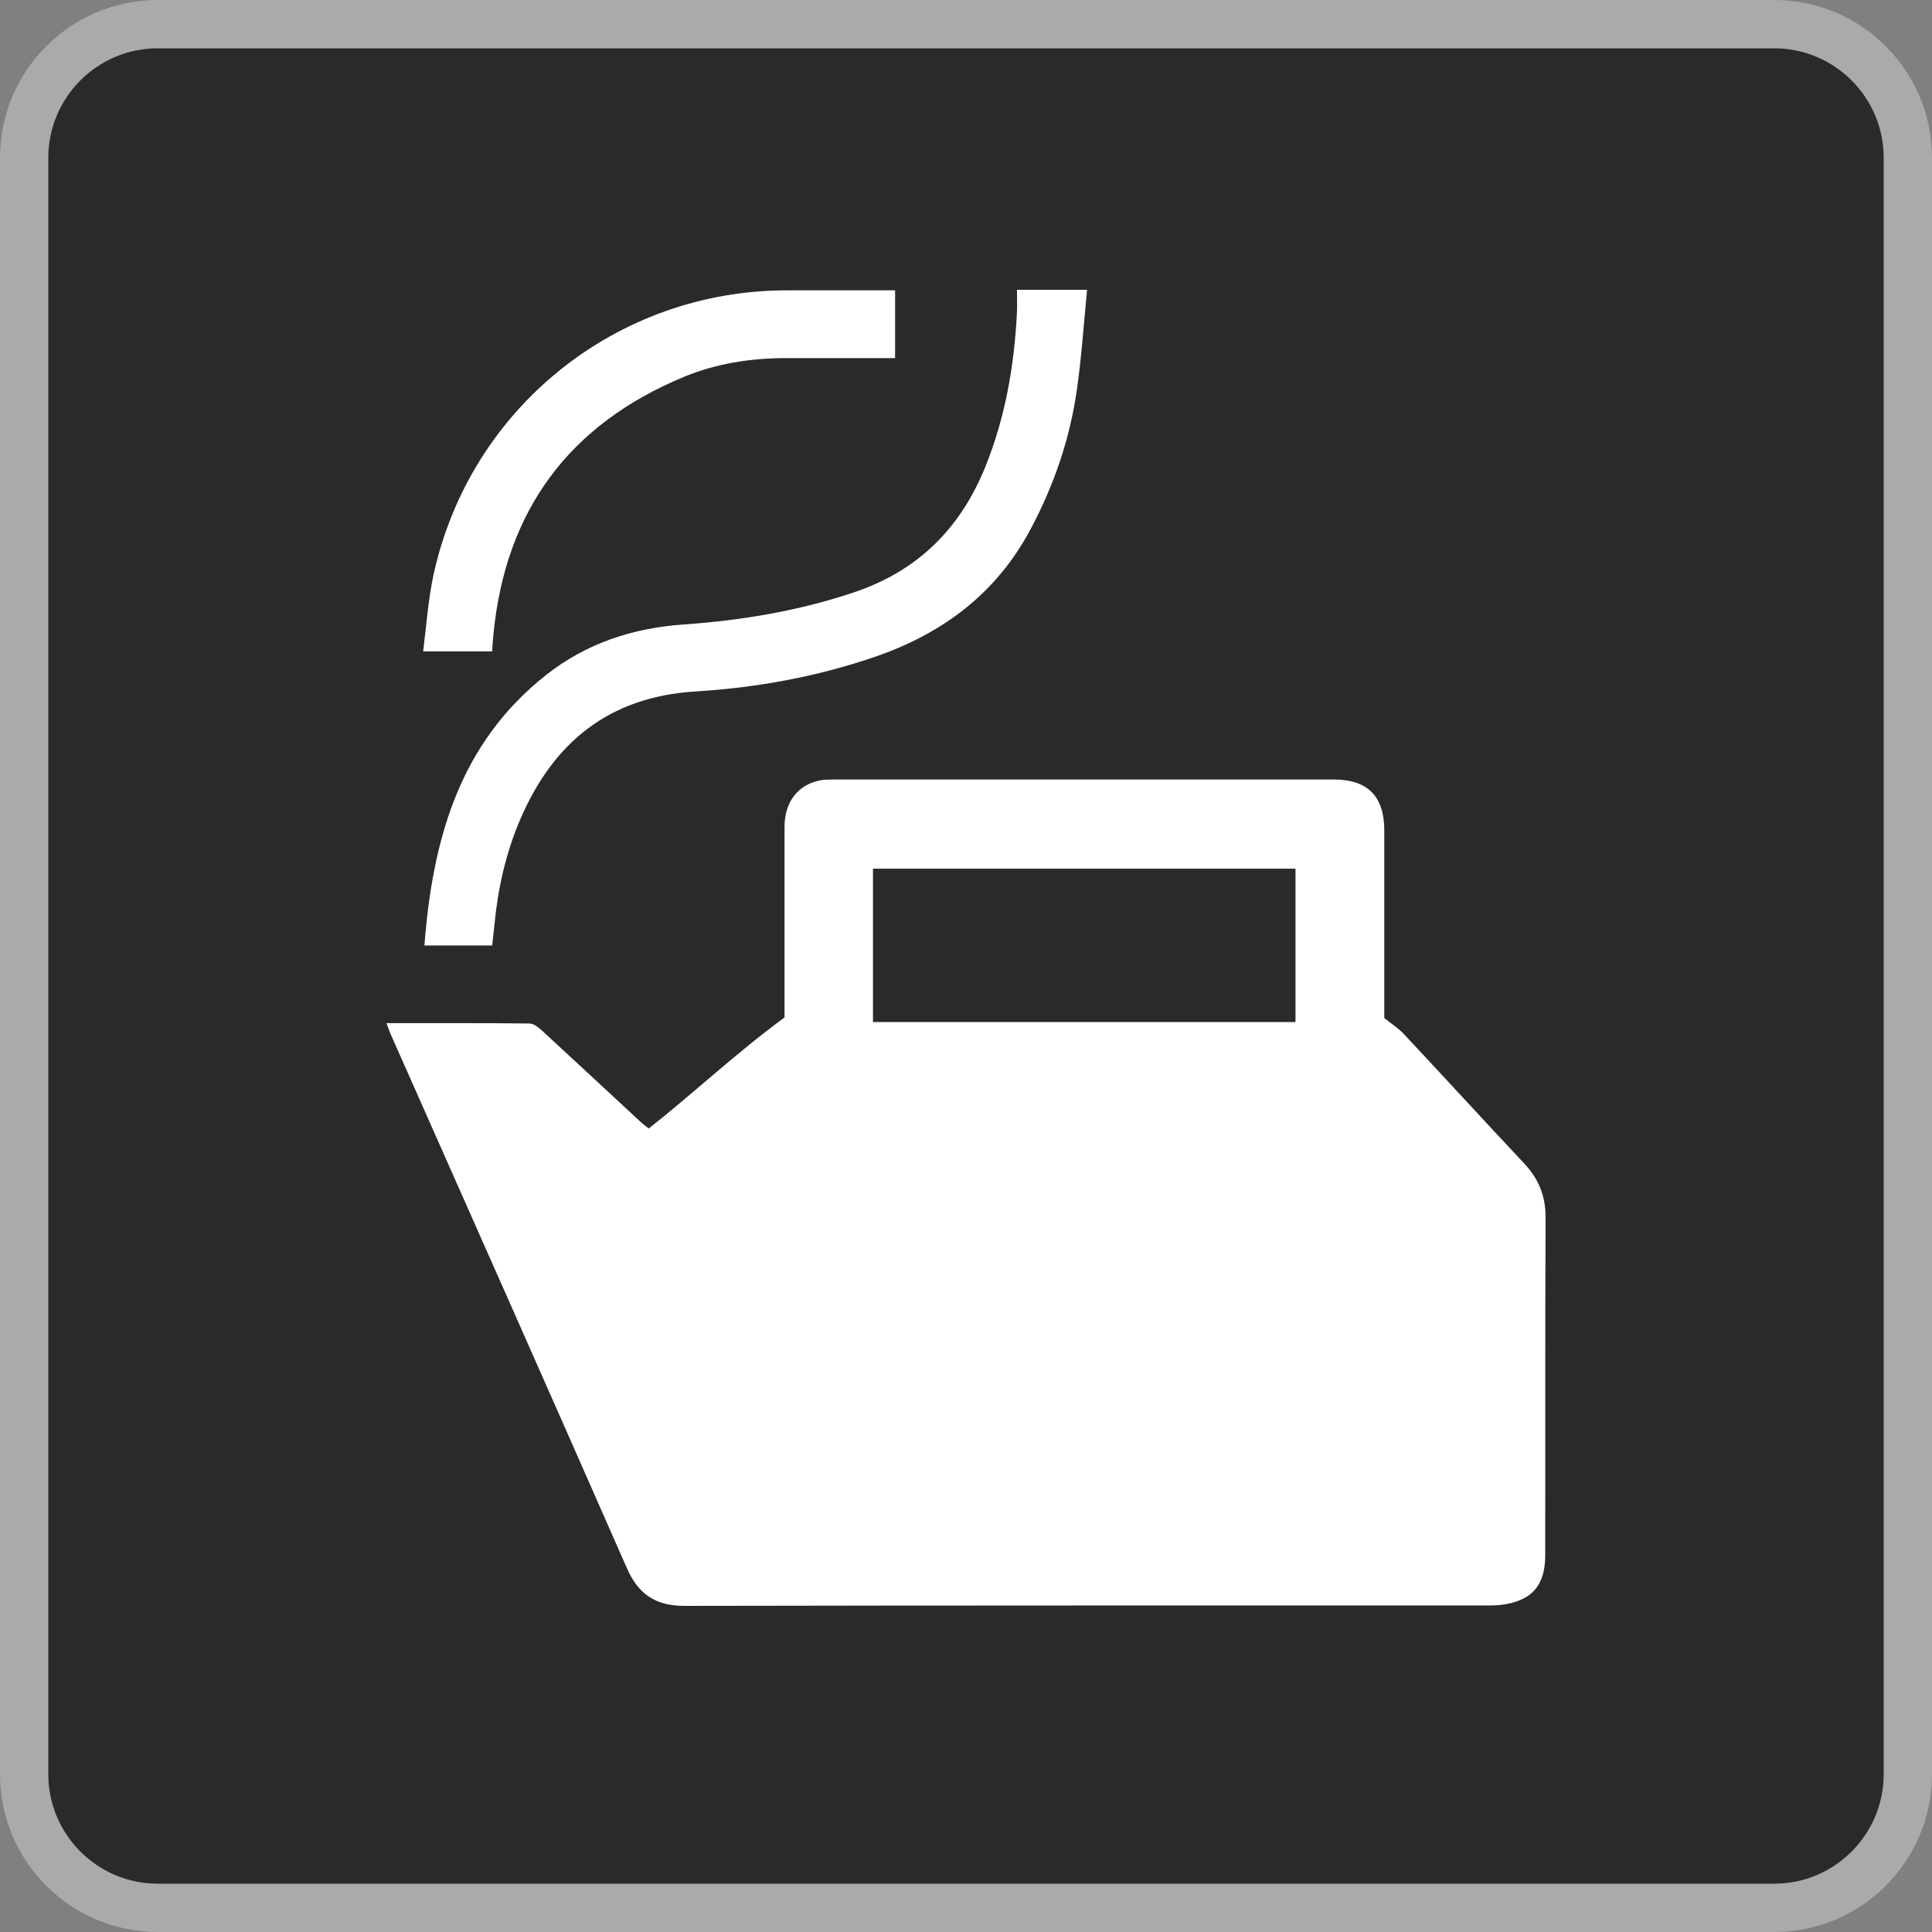
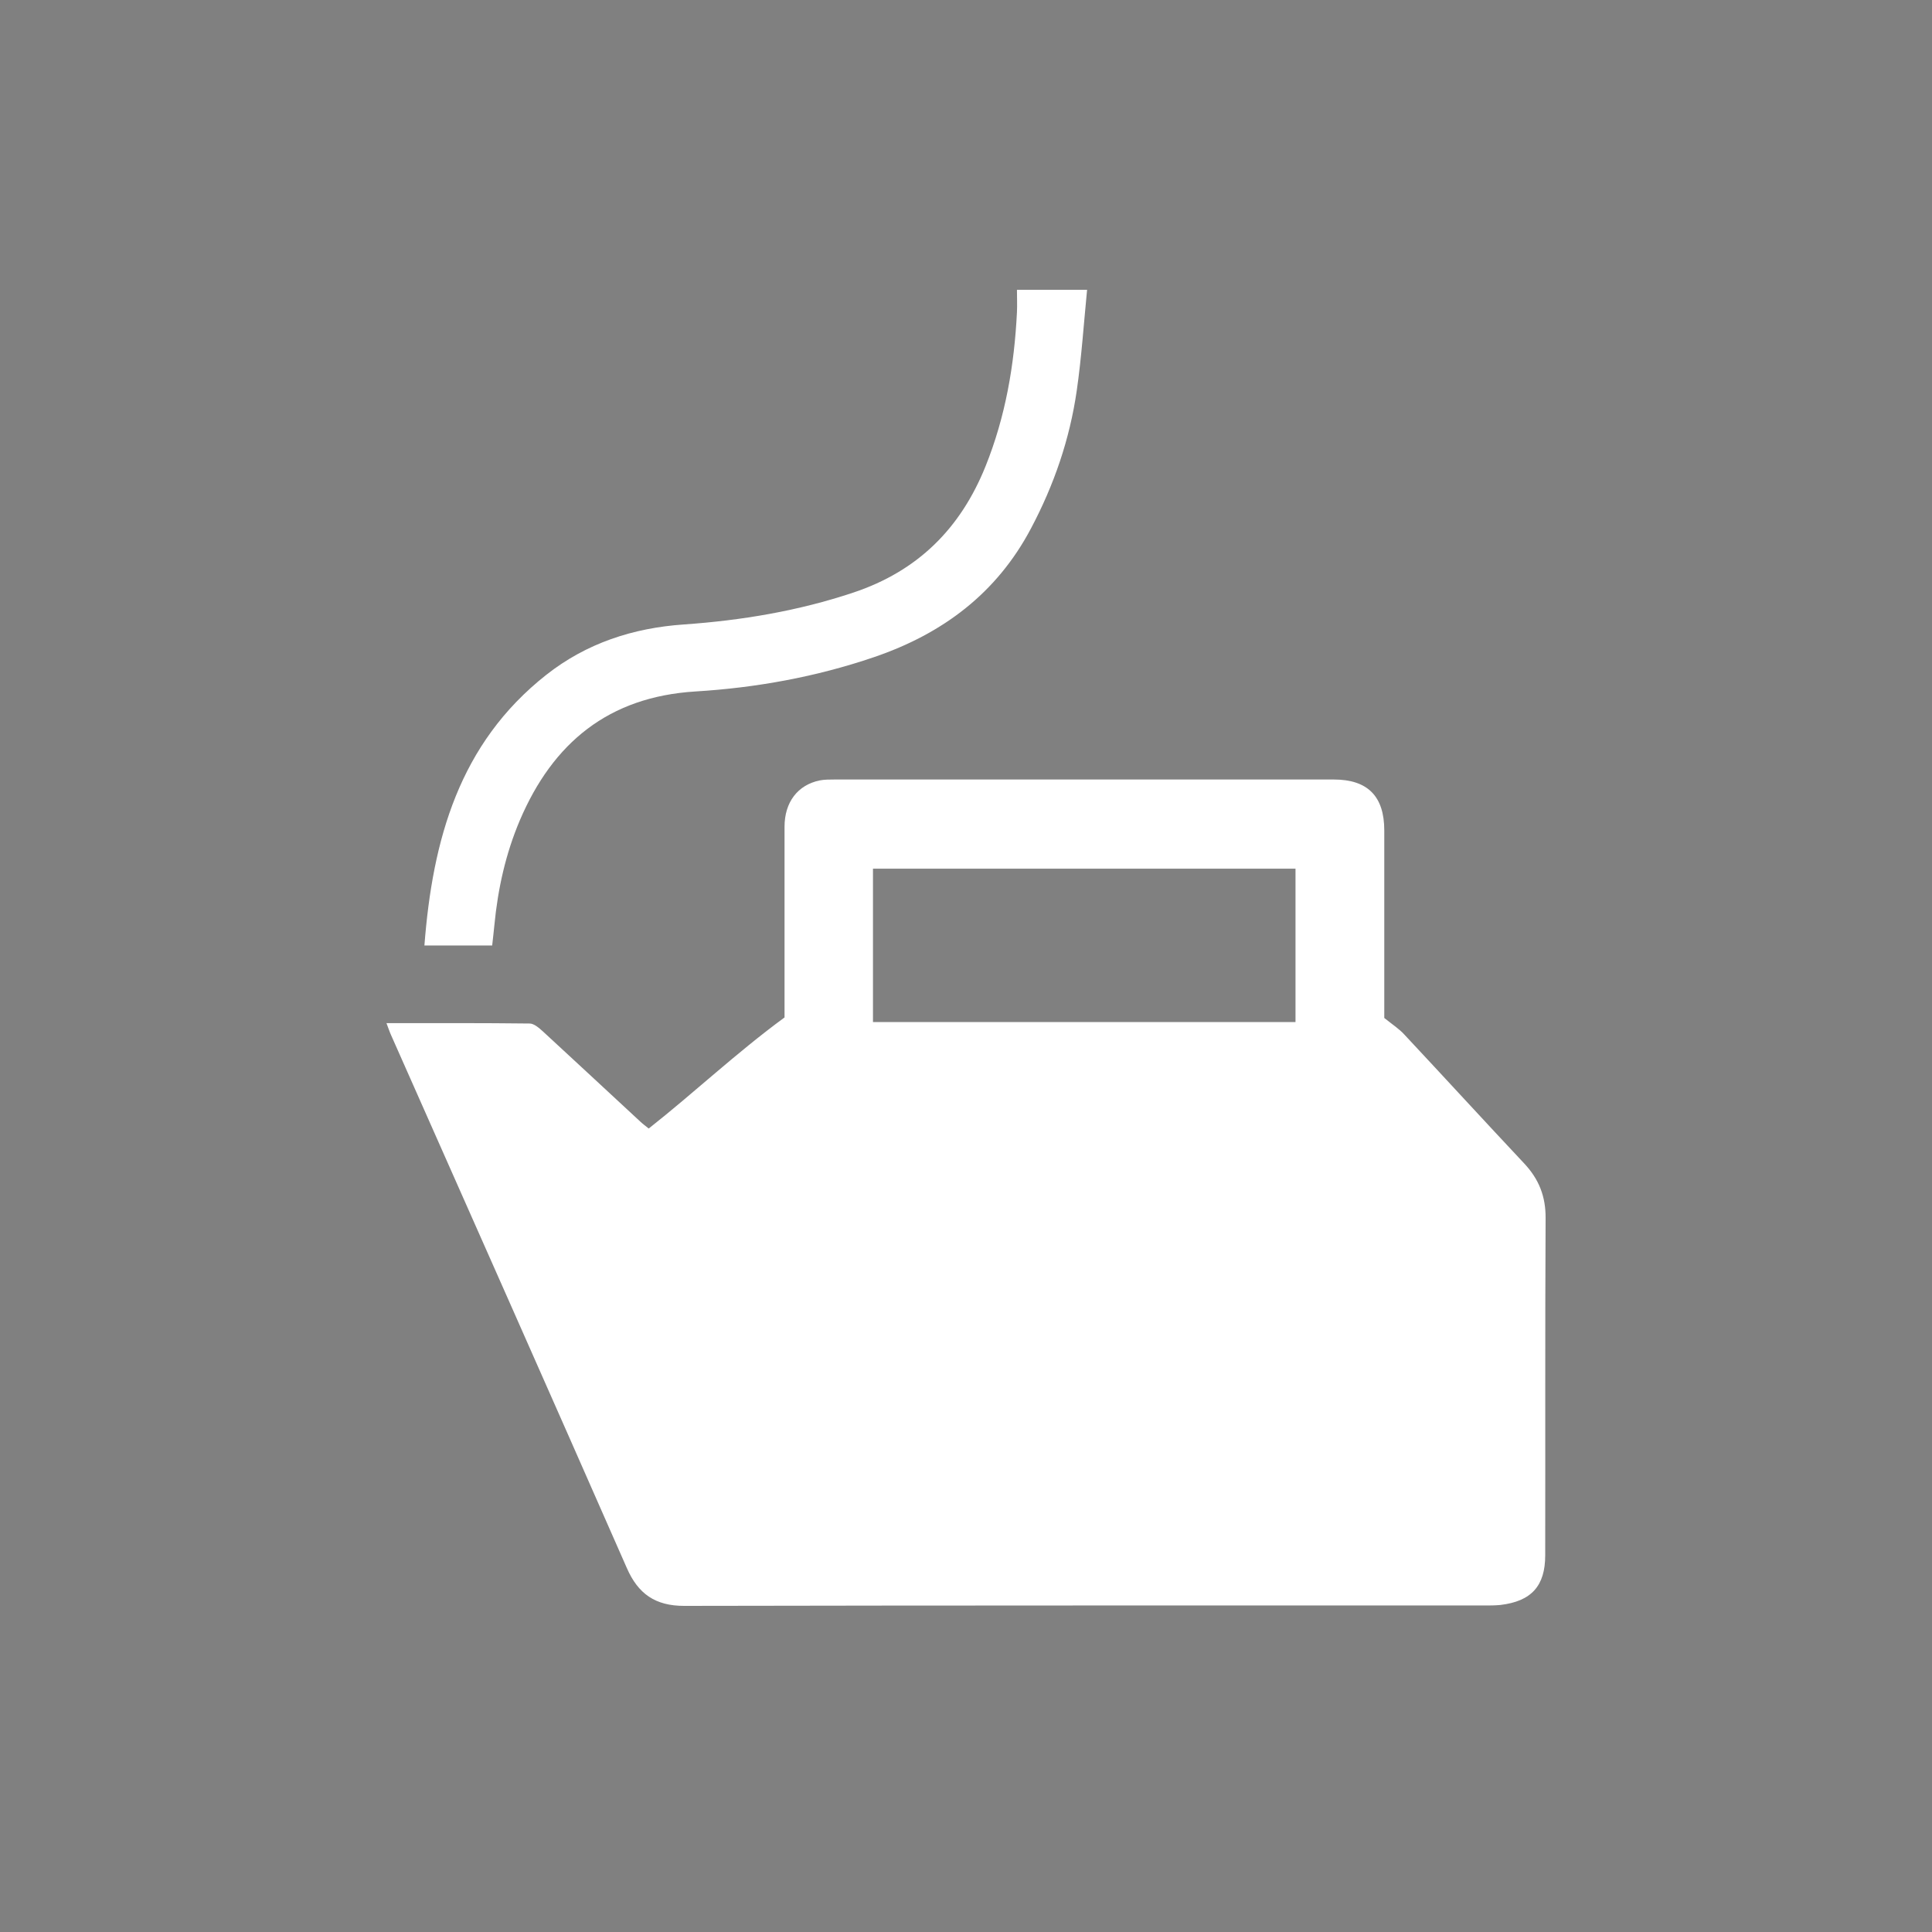
<svg xmlns="http://www.w3.org/2000/svg" width="40" height="40" viewBox="0 0 40 40" fill="none">
  <rect x="0" y="0" width="40" height="40" fill="#808080" stroke="none" />
-   <path d="M36.731 0.5H3.269C1.74 0.5 0.5 1.74 0.5 3.269V36.731C0.5 38.26 1.74 39.5 3.269 39.5H36.731C38.26 39.5 39.5 38.26 39.5 36.731V3.269C39.5 1.74 38.26 0.5 36.731 0.5Z" fill="#2A2A2A" stroke="#AAAAAA" />
  <path d="M8 21.183C9.009 21.183 9.987 21.179 10.966 21.191C11.057 21.191 11.161 21.283 11.241 21.355C11.913 21.974 12.582 22.597 13.255 23.22C13.308 23.27 13.366 23.312 13.431 23.365C14.371 22.624 15.234 21.806 16.243 21.065C16.243 19.807 16.243 18.462 16.243 17.117C16.243 16.609 16.515 16.253 16.969 16.158C17.069 16.139 17.172 16.139 17.275 16.139C20.722 16.139 24.169 16.139 27.616 16.139C28.316 16.139 28.66 16.486 28.66 17.193C28.66 18.397 28.66 19.605 28.66 20.809C28.66 20.919 28.66 21.03 28.66 21.076C28.832 21.214 28.969 21.302 29.076 21.42C29.906 22.307 30.724 23.201 31.557 24.088C31.862 24.413 32.004 24.772 32 25.223C31.988 27.55 31.996 29.874 31.992 32.201C31.992 32.835 31.706 33.153 31.064 33.229C30.953 33.24 30.838 33.24 30.727 33.24C25.205 33.24 19.687 33.237 14.164 33.248C13.568 33.248 13.213 33 12.98 32.469C11.359 28.781 9.727 25.108 8.099 21.436C8.065 21.363 8.042 21.286 8 21.179V21.183ZM18.074 21.16H26.822V17.985H18.074V21.16Z" fill="white" />
  <path d="M10.186 19.575H8.787C8.956 17.385 9.506 15.394 11.31 13.972C12.139 13.318 13.106 13.001 14.157 12.929C15.353 12.845 16.526 12.65 17.669 12.268C18.999 11.824 19.885 10.945 20.405 9.653C20.818 8.625 21.001 7.559 21.055 6.462C21.062 6.313 21.055 6.164 21.055 6H22.507C22.438 6.703 22.392 7.399 22.293 8.087C22.148 9.092 21.823 10.04 21.345 10.941C20.634 12.287 19.511 13.123 18.097 13.605C16.897 14.014 15.659 14.239 14.398 14.316C12.601 14.427 11.447 15.378 10.763 16.983C10.469 17.675 10.308 18.401 10.236 19.15C10.224 19.288 10.205 19.425 10.19 19.575H10.186Z" fill="white" />
-   <path d="M18.532 6.011V7.414C17.772 7.414 17.027 7.414 16.282 7.414C15.544 7.414 14.825 7.525 14.149 7.807C11.78 8.793 10.465 10.57 10.216 13.131C10.205 13.242 10.197 13.353 10.19 13.486H8.761C8.829 12.947 8.864 12.416 8.975 11.904C9.727 8.449 12.766 6.011 16.293 6.011C17.03 6.011 17.768 6.011 18.532 6.011Z" fill="white" />
</svg>